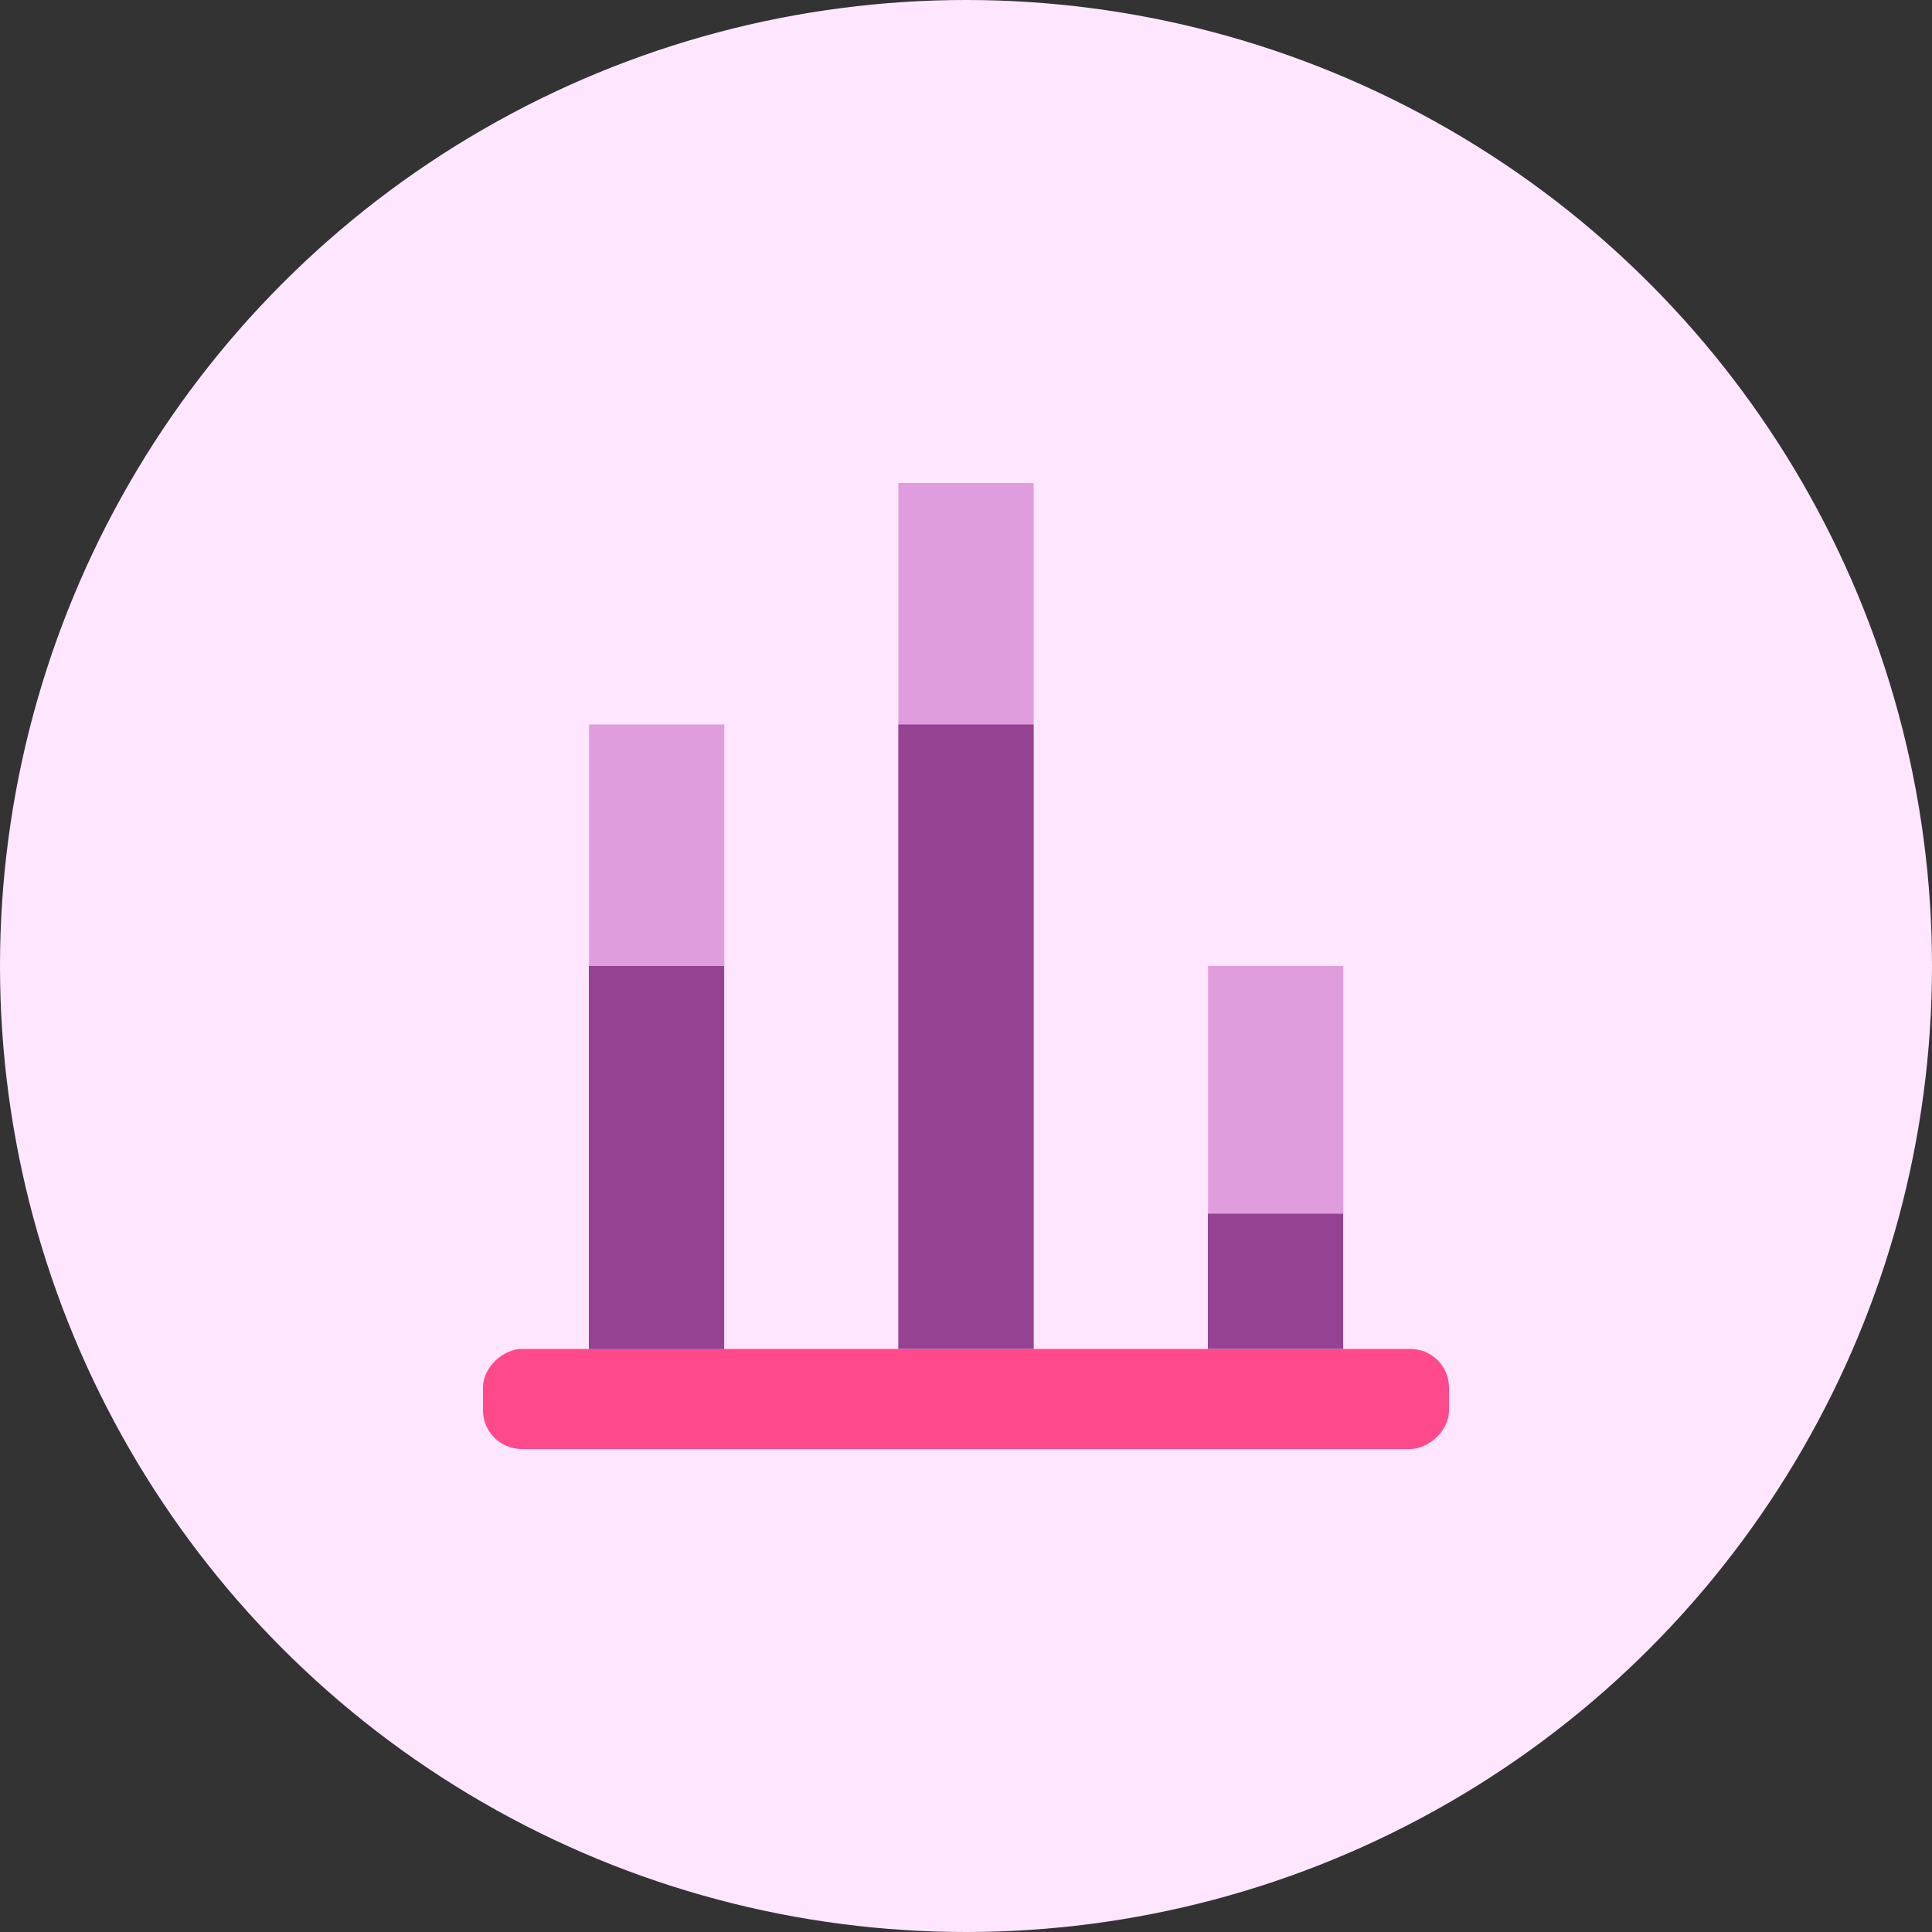
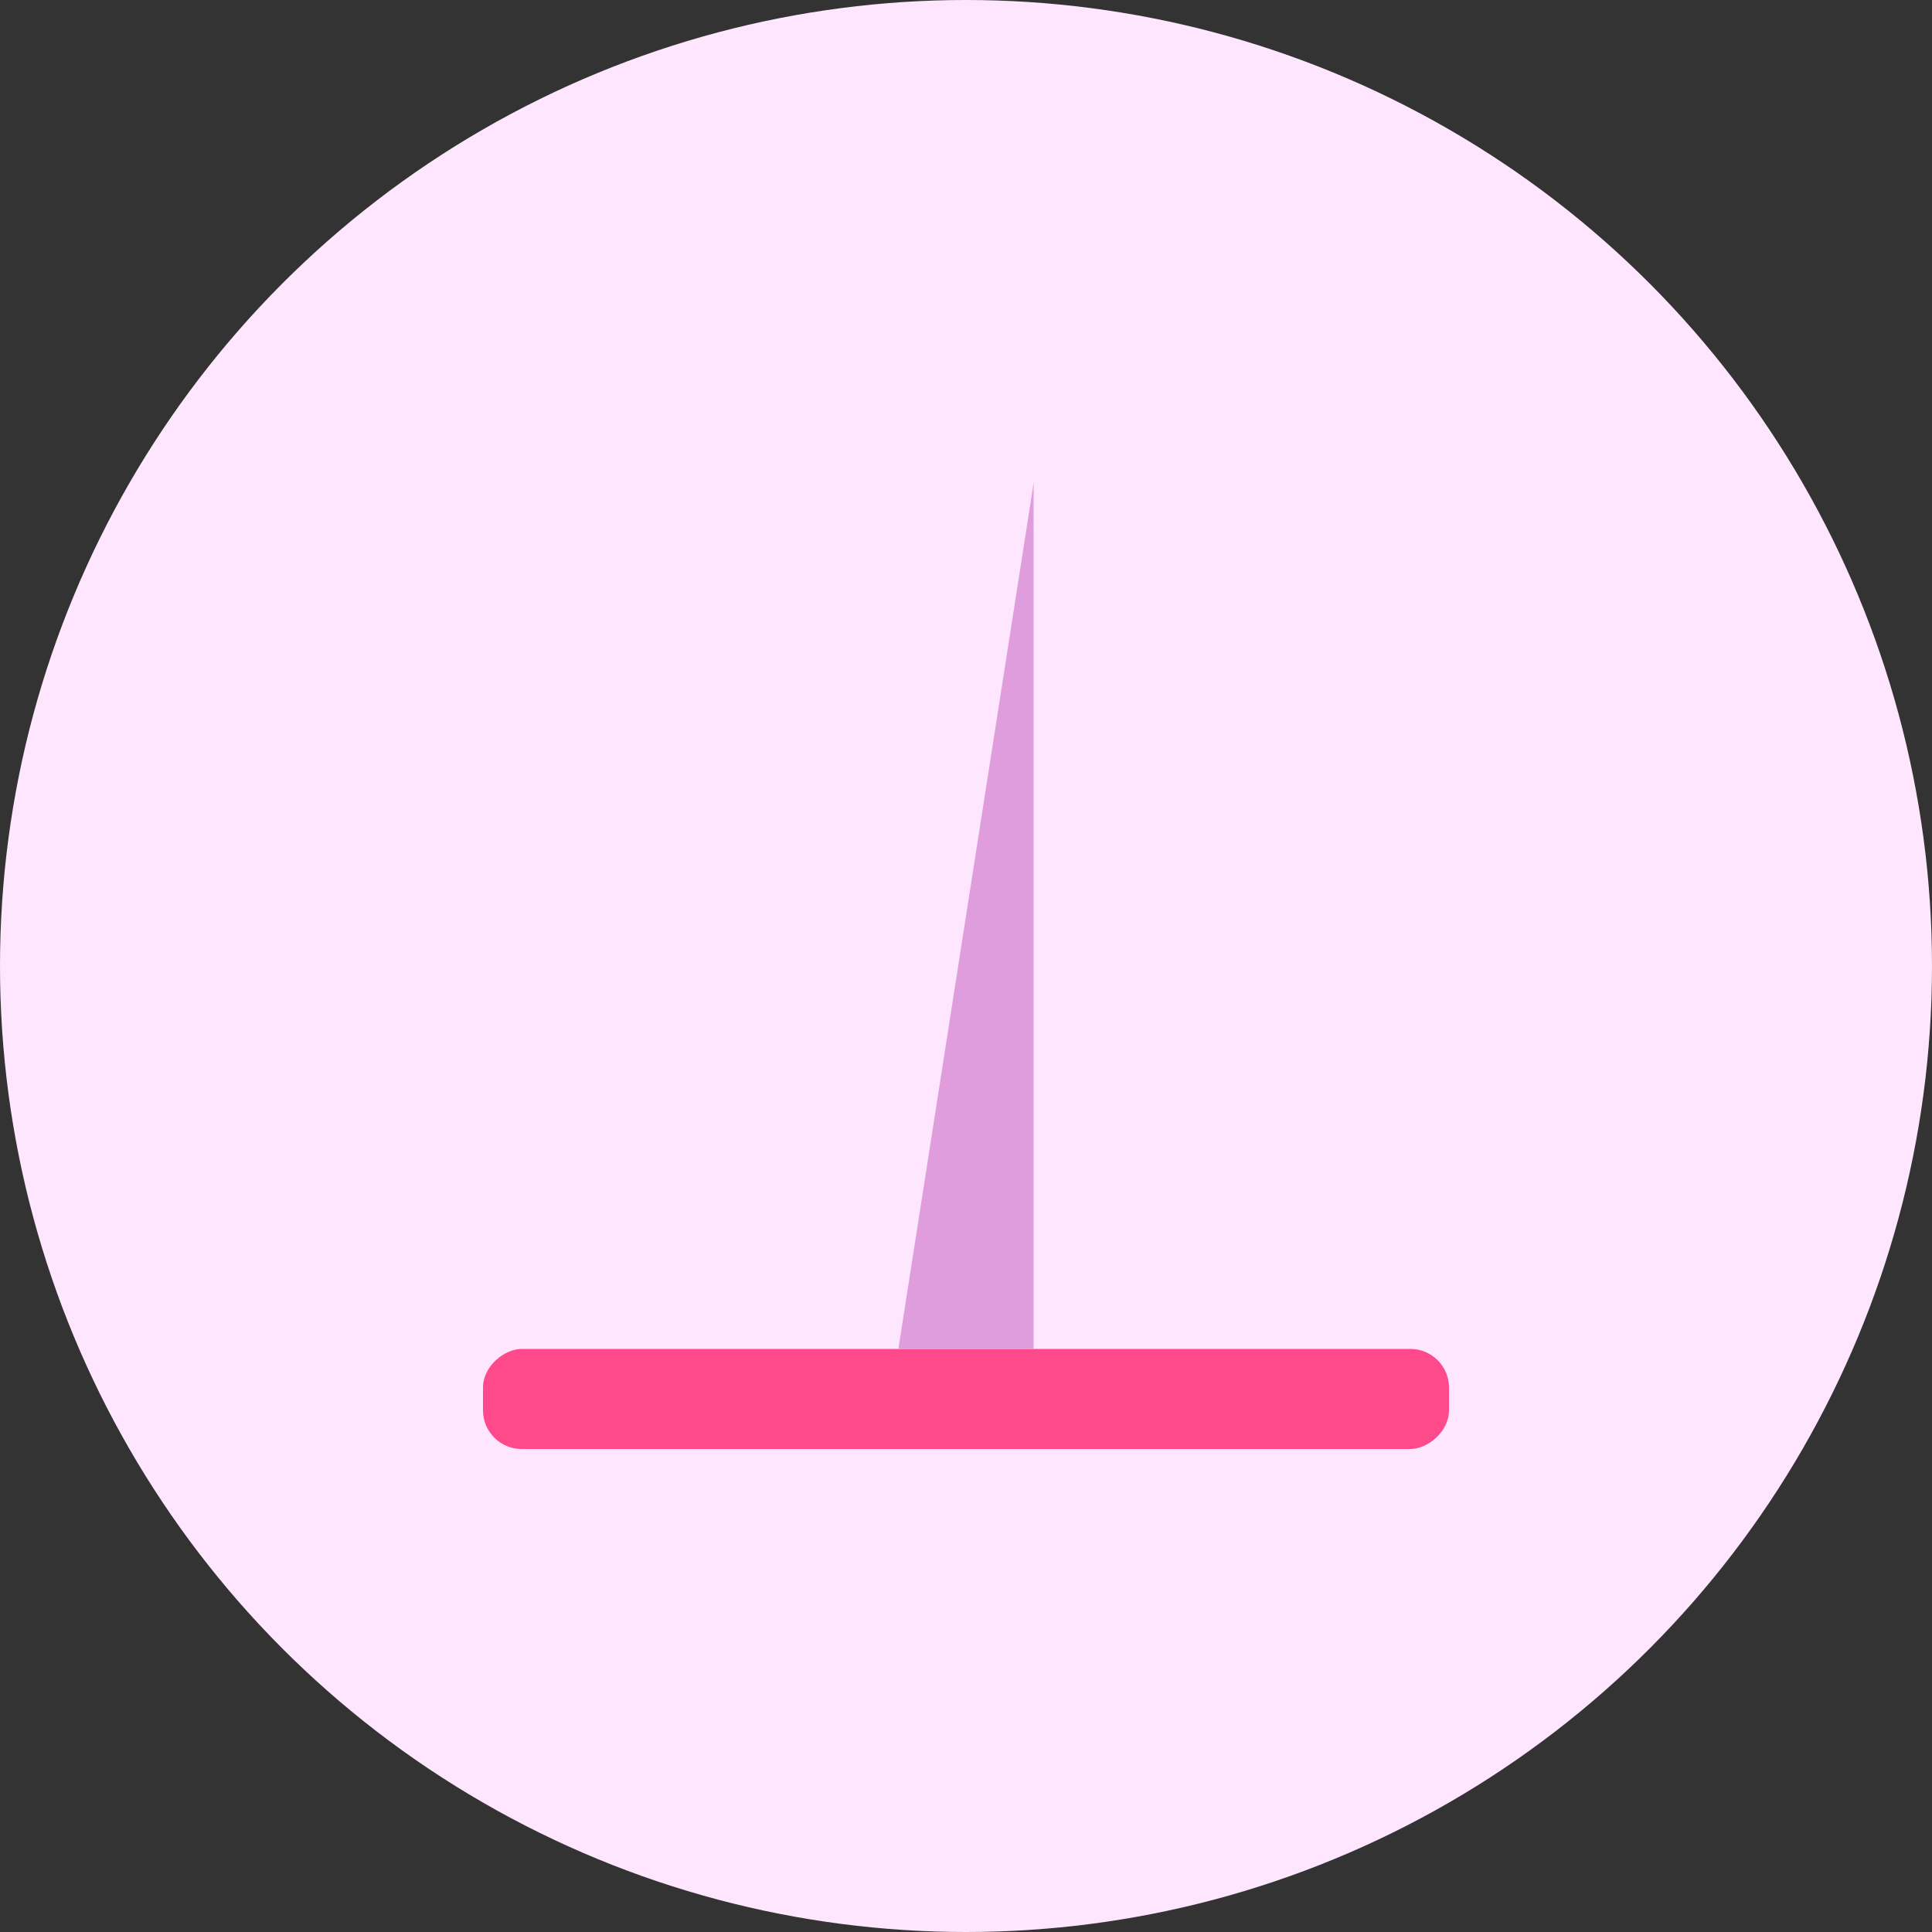
<svg xmlns="http://www.w3.org/2000/svg" viewBox="0 0 100 100">
  <rect x="0" y="0" width="100" height="100" fill="#333333" stroke="none" />
  <circle cx="50" cy="50" fill="#fee6ff" r="50" />
  <rect fill="#fe4a8b" height="50" rx="2" transform="matrix(0 -1 1 0 -22.41 122.41)" width="5.18" x="47.41" y="47.41" />
  <g fill="#df9dde">
-     <path d="m17.83 50.16h32.32v7h-32.32z" transform="matrix(0 1 -1 0 87.65 19.67)" />
-     <path d="m27.59 43.91h44.82v7h-44.82z" transform="matrix(0 1 -1 0 97.41 -2.59)" />
-     <path d="m56.11 56.41h19.82v7h-19.82z" transform="matrix(0 1 -1 0 125.94 -6.11)" />
+     <path d="m27.59 43.91h44.82v7z" transform="matrix(0 1 -1 0 97.41 -2.59)" />
  </g>
-   <path d="m24.07 56.41h19.83v7h-19.83z" fill="#954293" transform="matrix(0 1 -1 0 93.89 25.93)" />
-   <path d="m33.84 50.16h32.32v7h-32.32z" fill="#954293" transform="matrix(0 1 -1 0 103.66 3.66)" />
-   <path d="m62.52 62.82h7v7h-7z" fill="#954293" transform="matrix(0 1 -1 0 132.34 .3)" />
</svg>